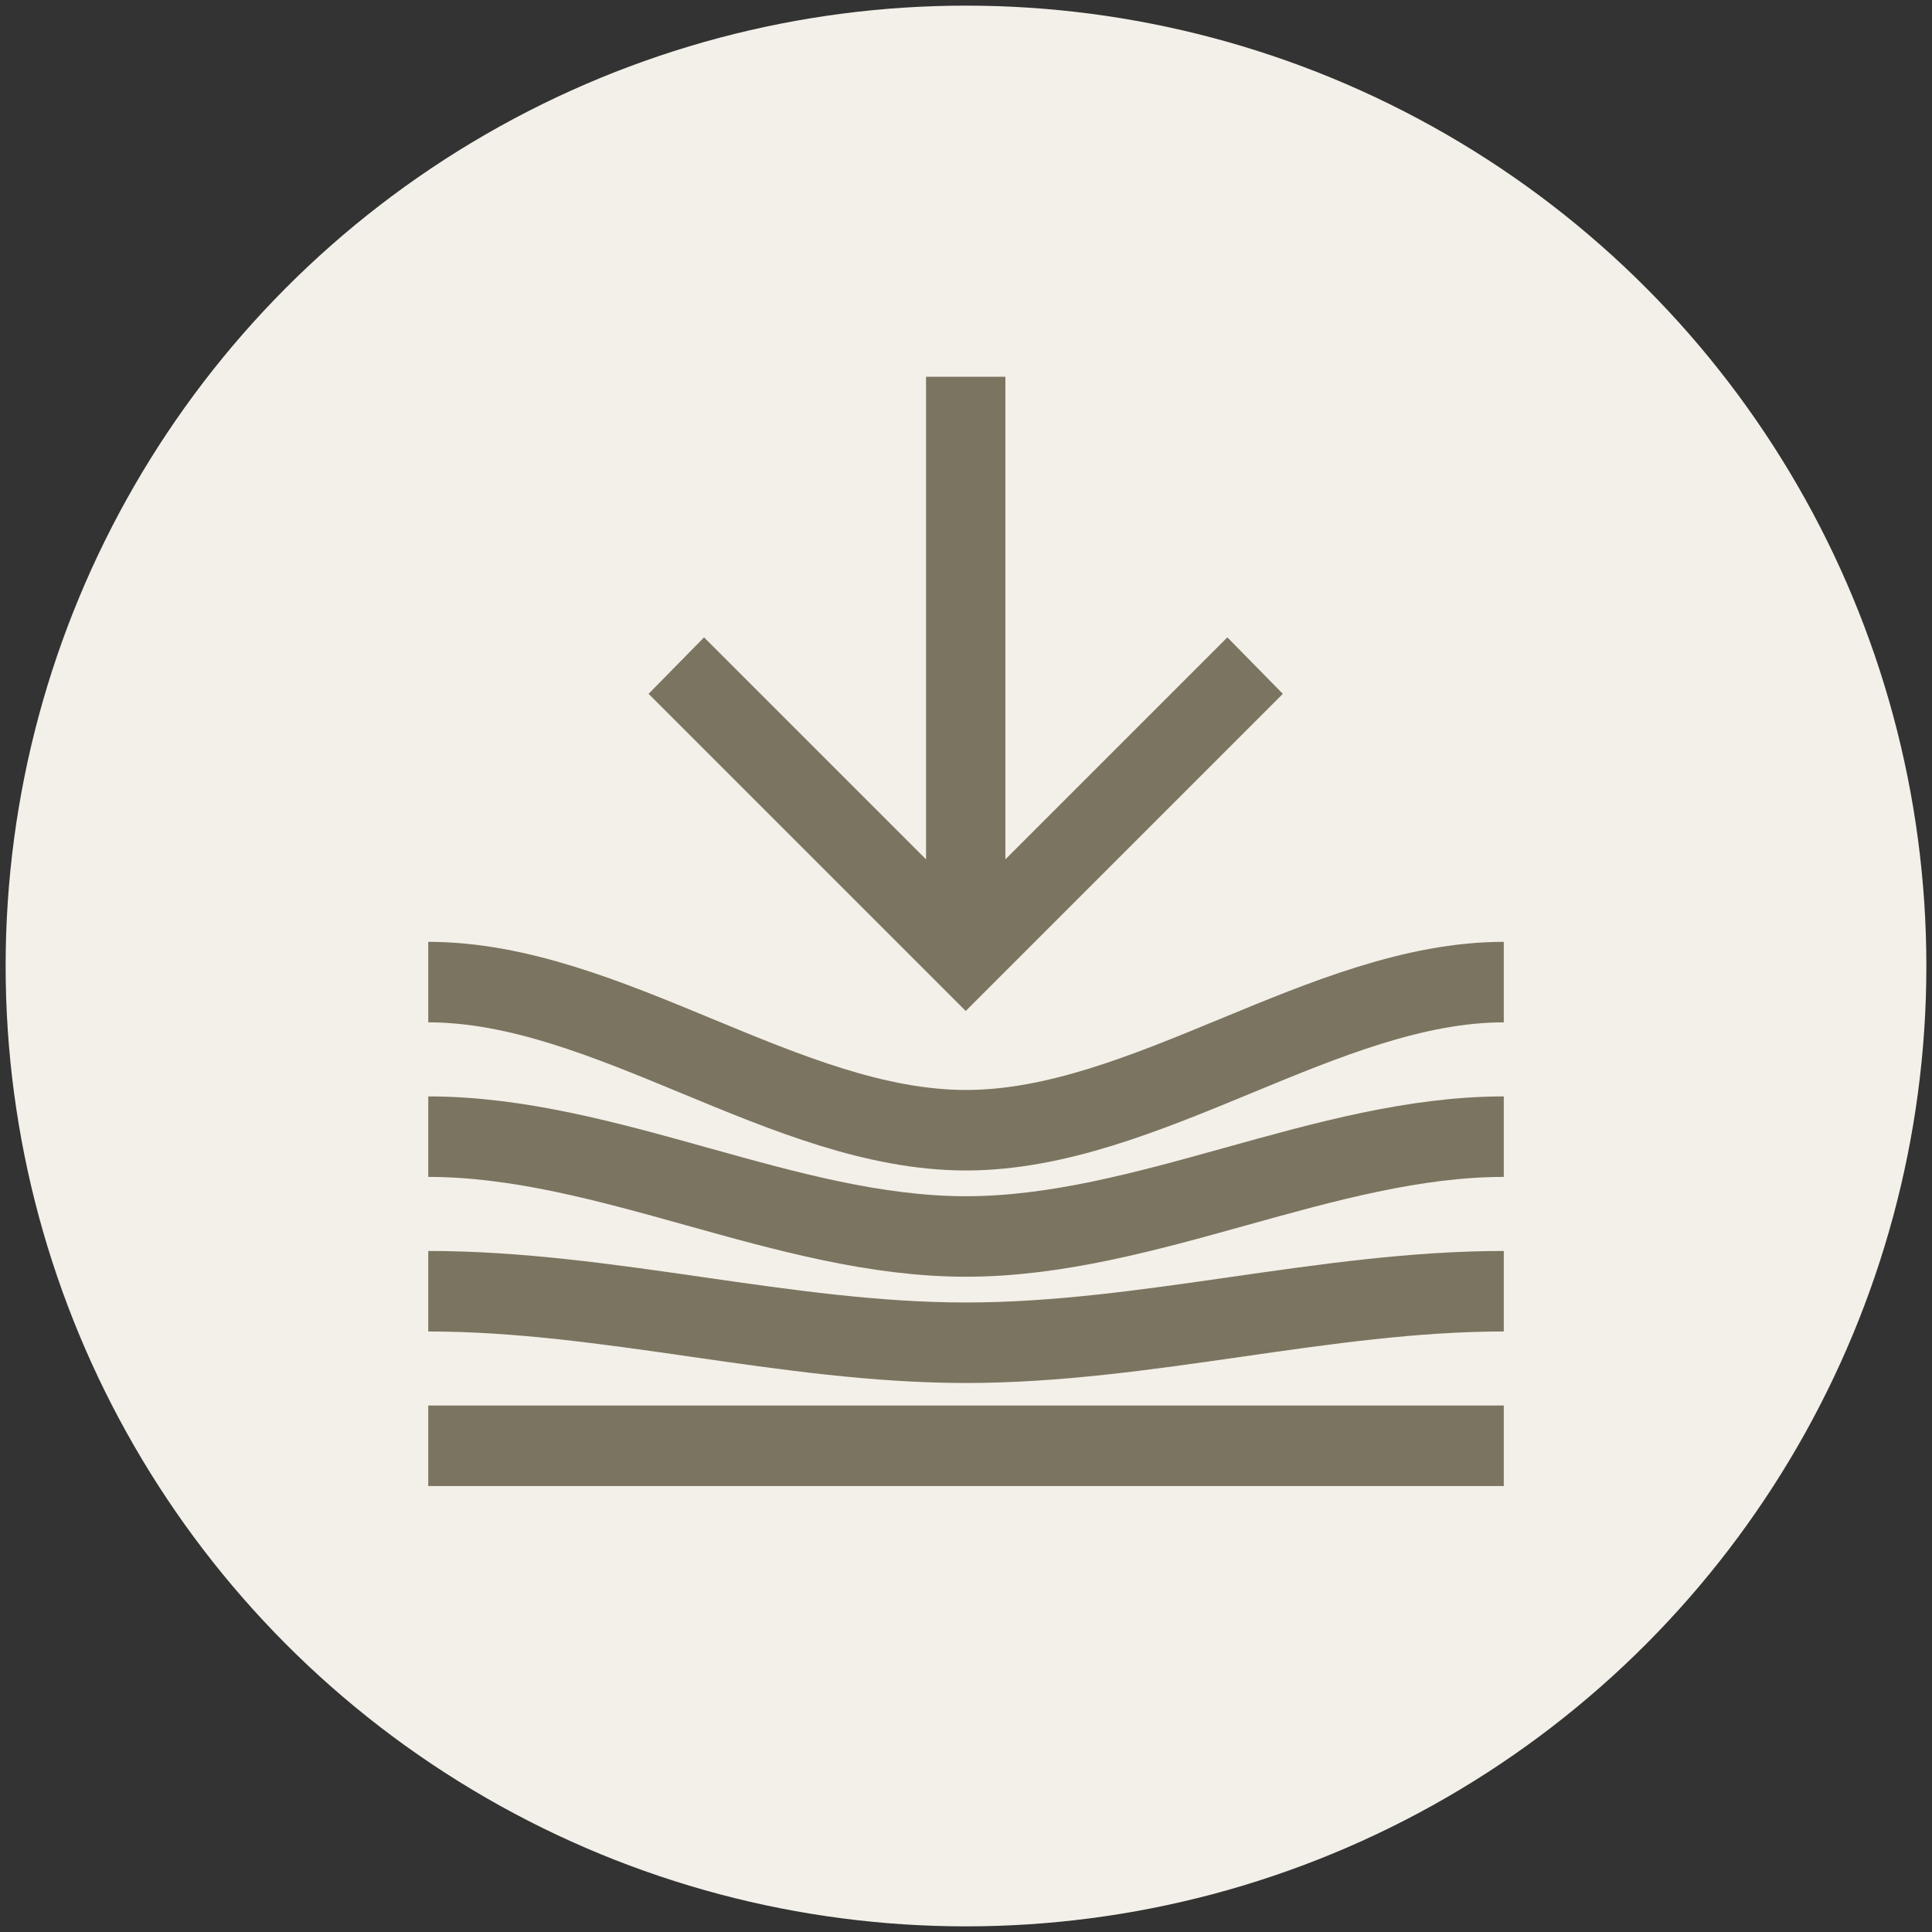
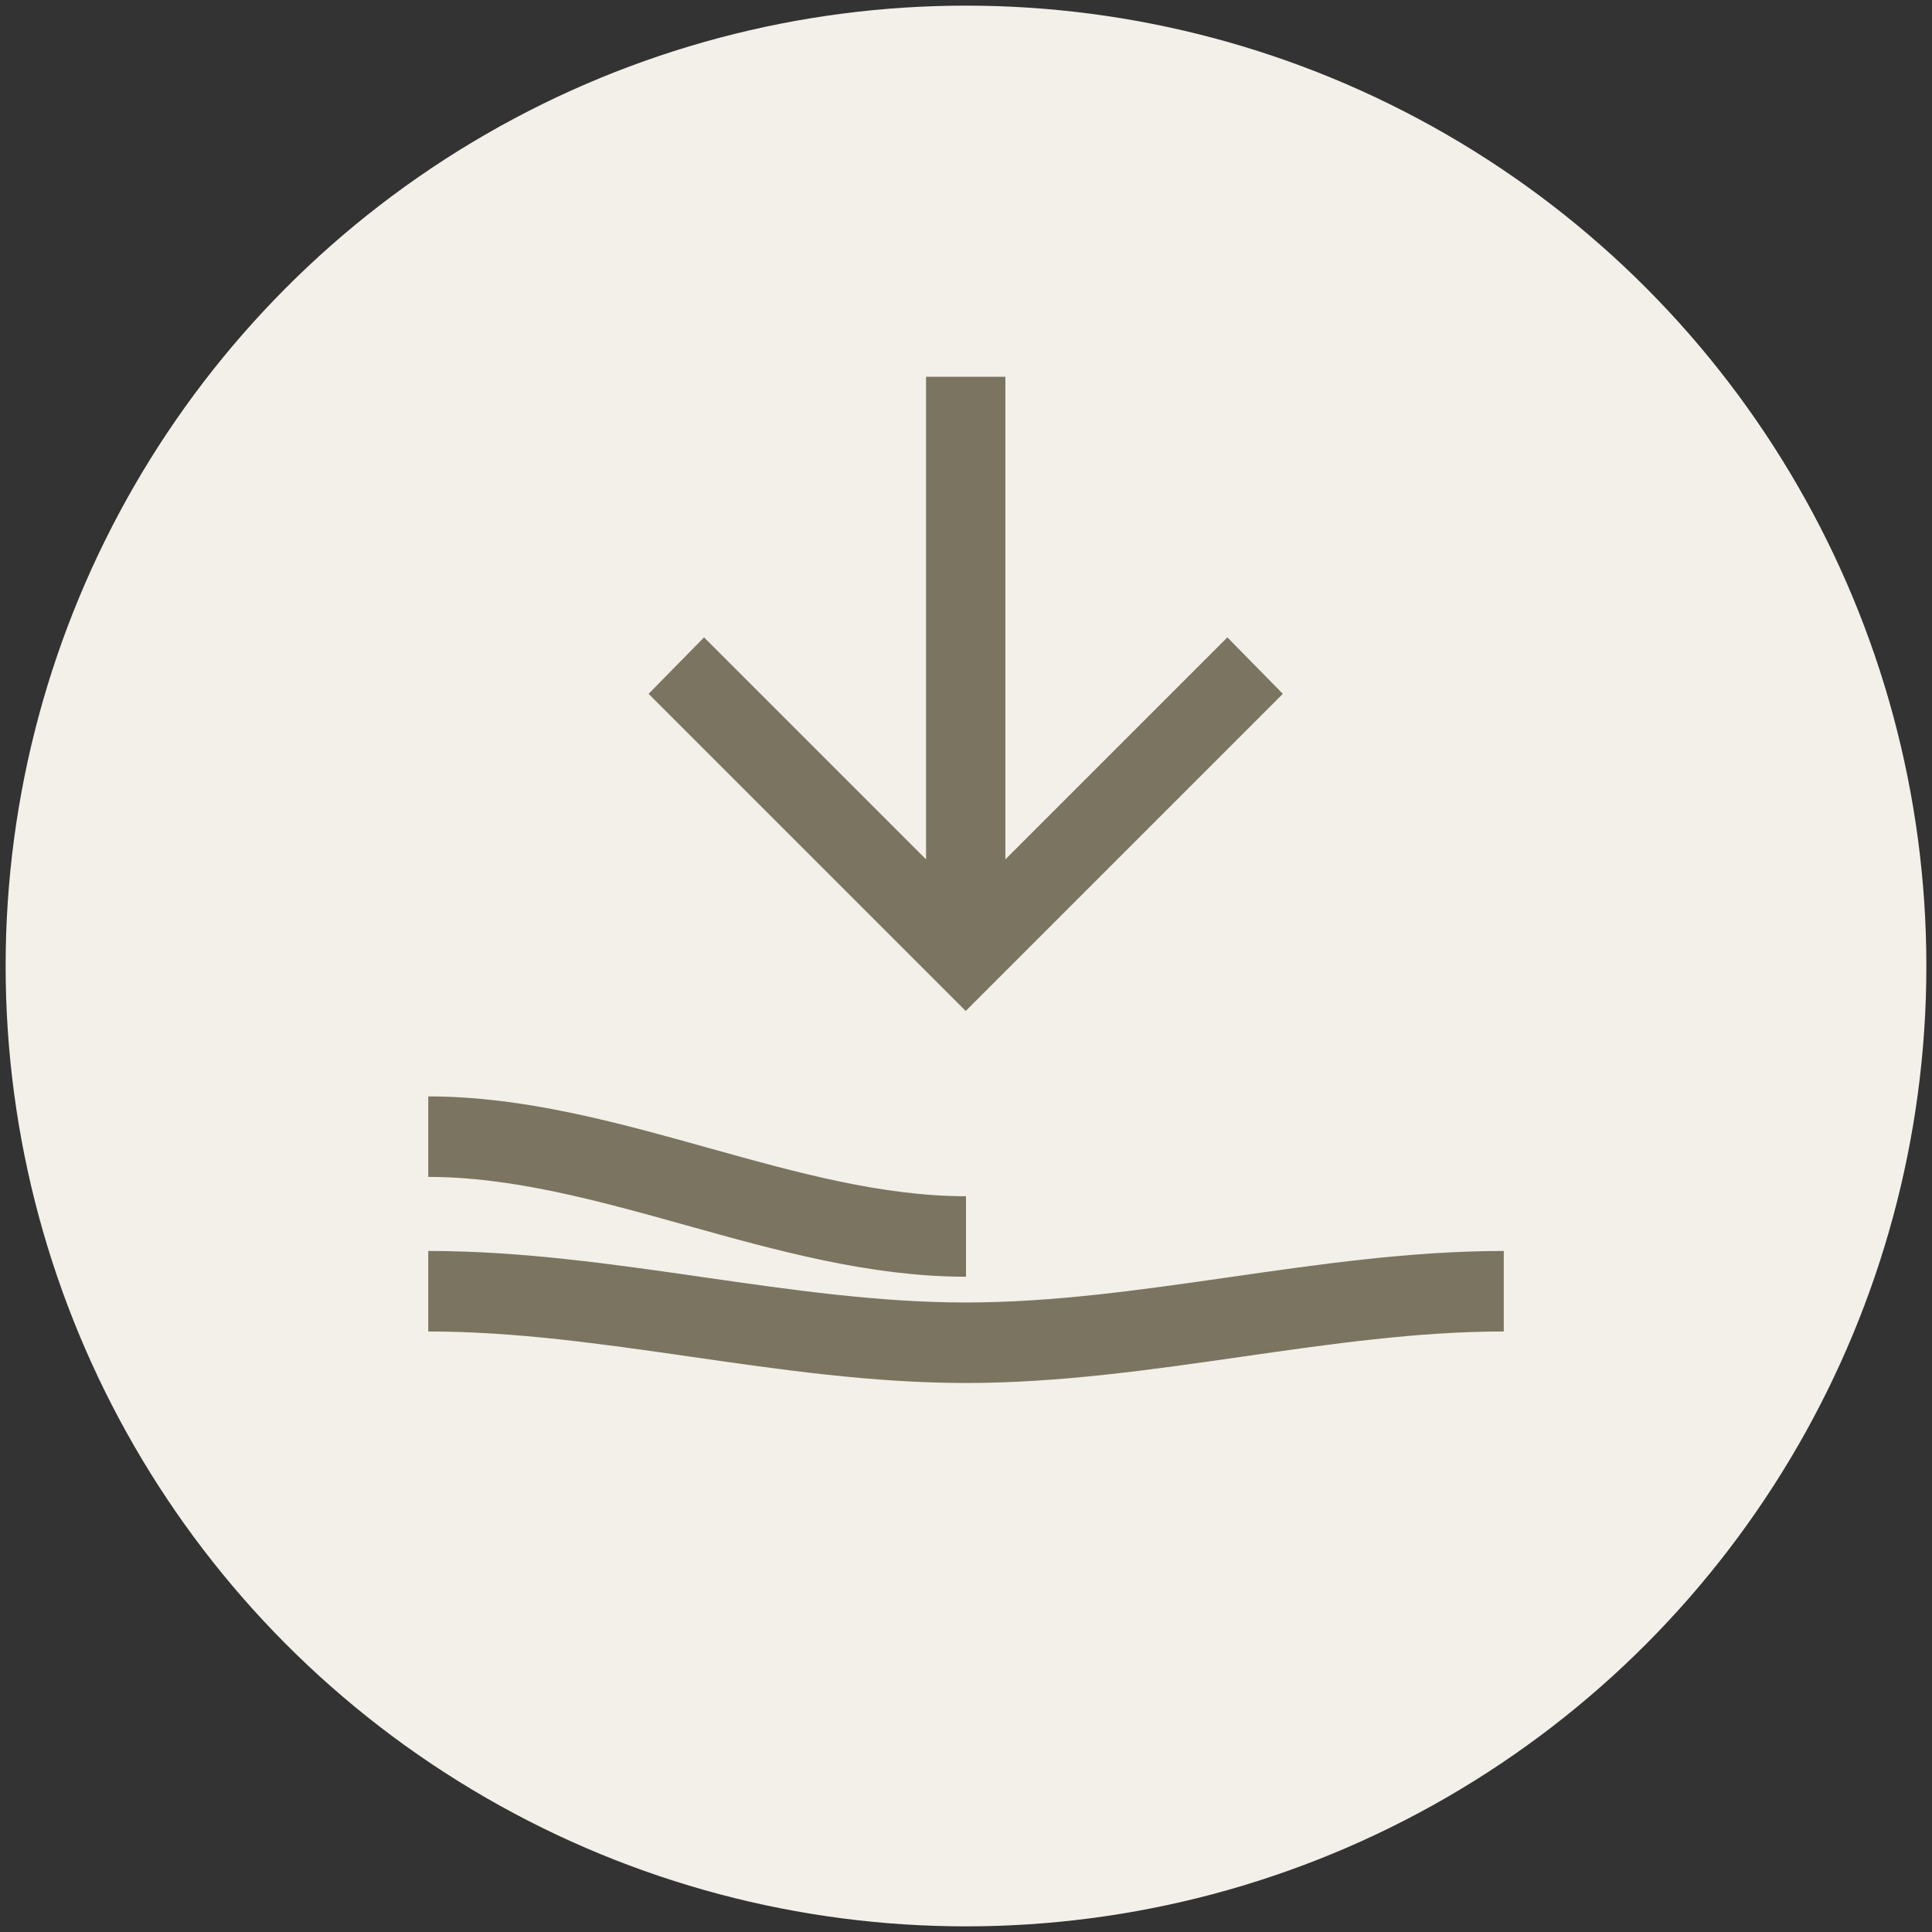
<svg xmlns="http://www.w3.org/2000/svg" id="Ebene_1" data-name="Ebene 1" viewBox="0 0 600 600">
  <rect x="0" y="0" width="600" height="600" fill="#333333" stroke="none" />
  <defs>
    <style>
      .cls-1 {
        fill: #7b7460;
      }

      .cls-1, .cls-2 {
        stroke-width: 0px;
      }

      .cls-3 {
        fill: none;
        stroke: #7b7460;
        stroke-miterlimit: 10;
        stroke-width: 25px;
      }

      .cls-2 {
        fill: #f2f0e8;
      }
    </style>
  </defs>
  <circle class="cls-2" cx="300" cy="300" r="298.25" />
  <g id="Resilienz">
-     <path class="cls-3" d="m133,305c55.92,0,111.08,46,167,46s111.56-46,167.01-46" />
-     <path class="cls-3" d="m133,353c55.92,0,111.08,31,167,31s111.56-31,167.01-31" />
+     <path class="cls-3" d="m133,353c55.92,0,111.08,31,167,31" />
    <path class="cls-3" d="m133,401c55.92,0,111.08,16,167,16s111.56-16,167.01-16" />
-     <path class="cls-3" d="m133,449c55.92,0,111.85,0,167.77,0s110.82,0,166.24,0" />
    <path class="cls-1" d="m287.59,117v149.88l-68.94-68.94-17.23,17.54,98.49,98.49,98.49-98.49-17.23-17.54-68.94,68.94V117h-24.62Z" />
  </g>
</svg>